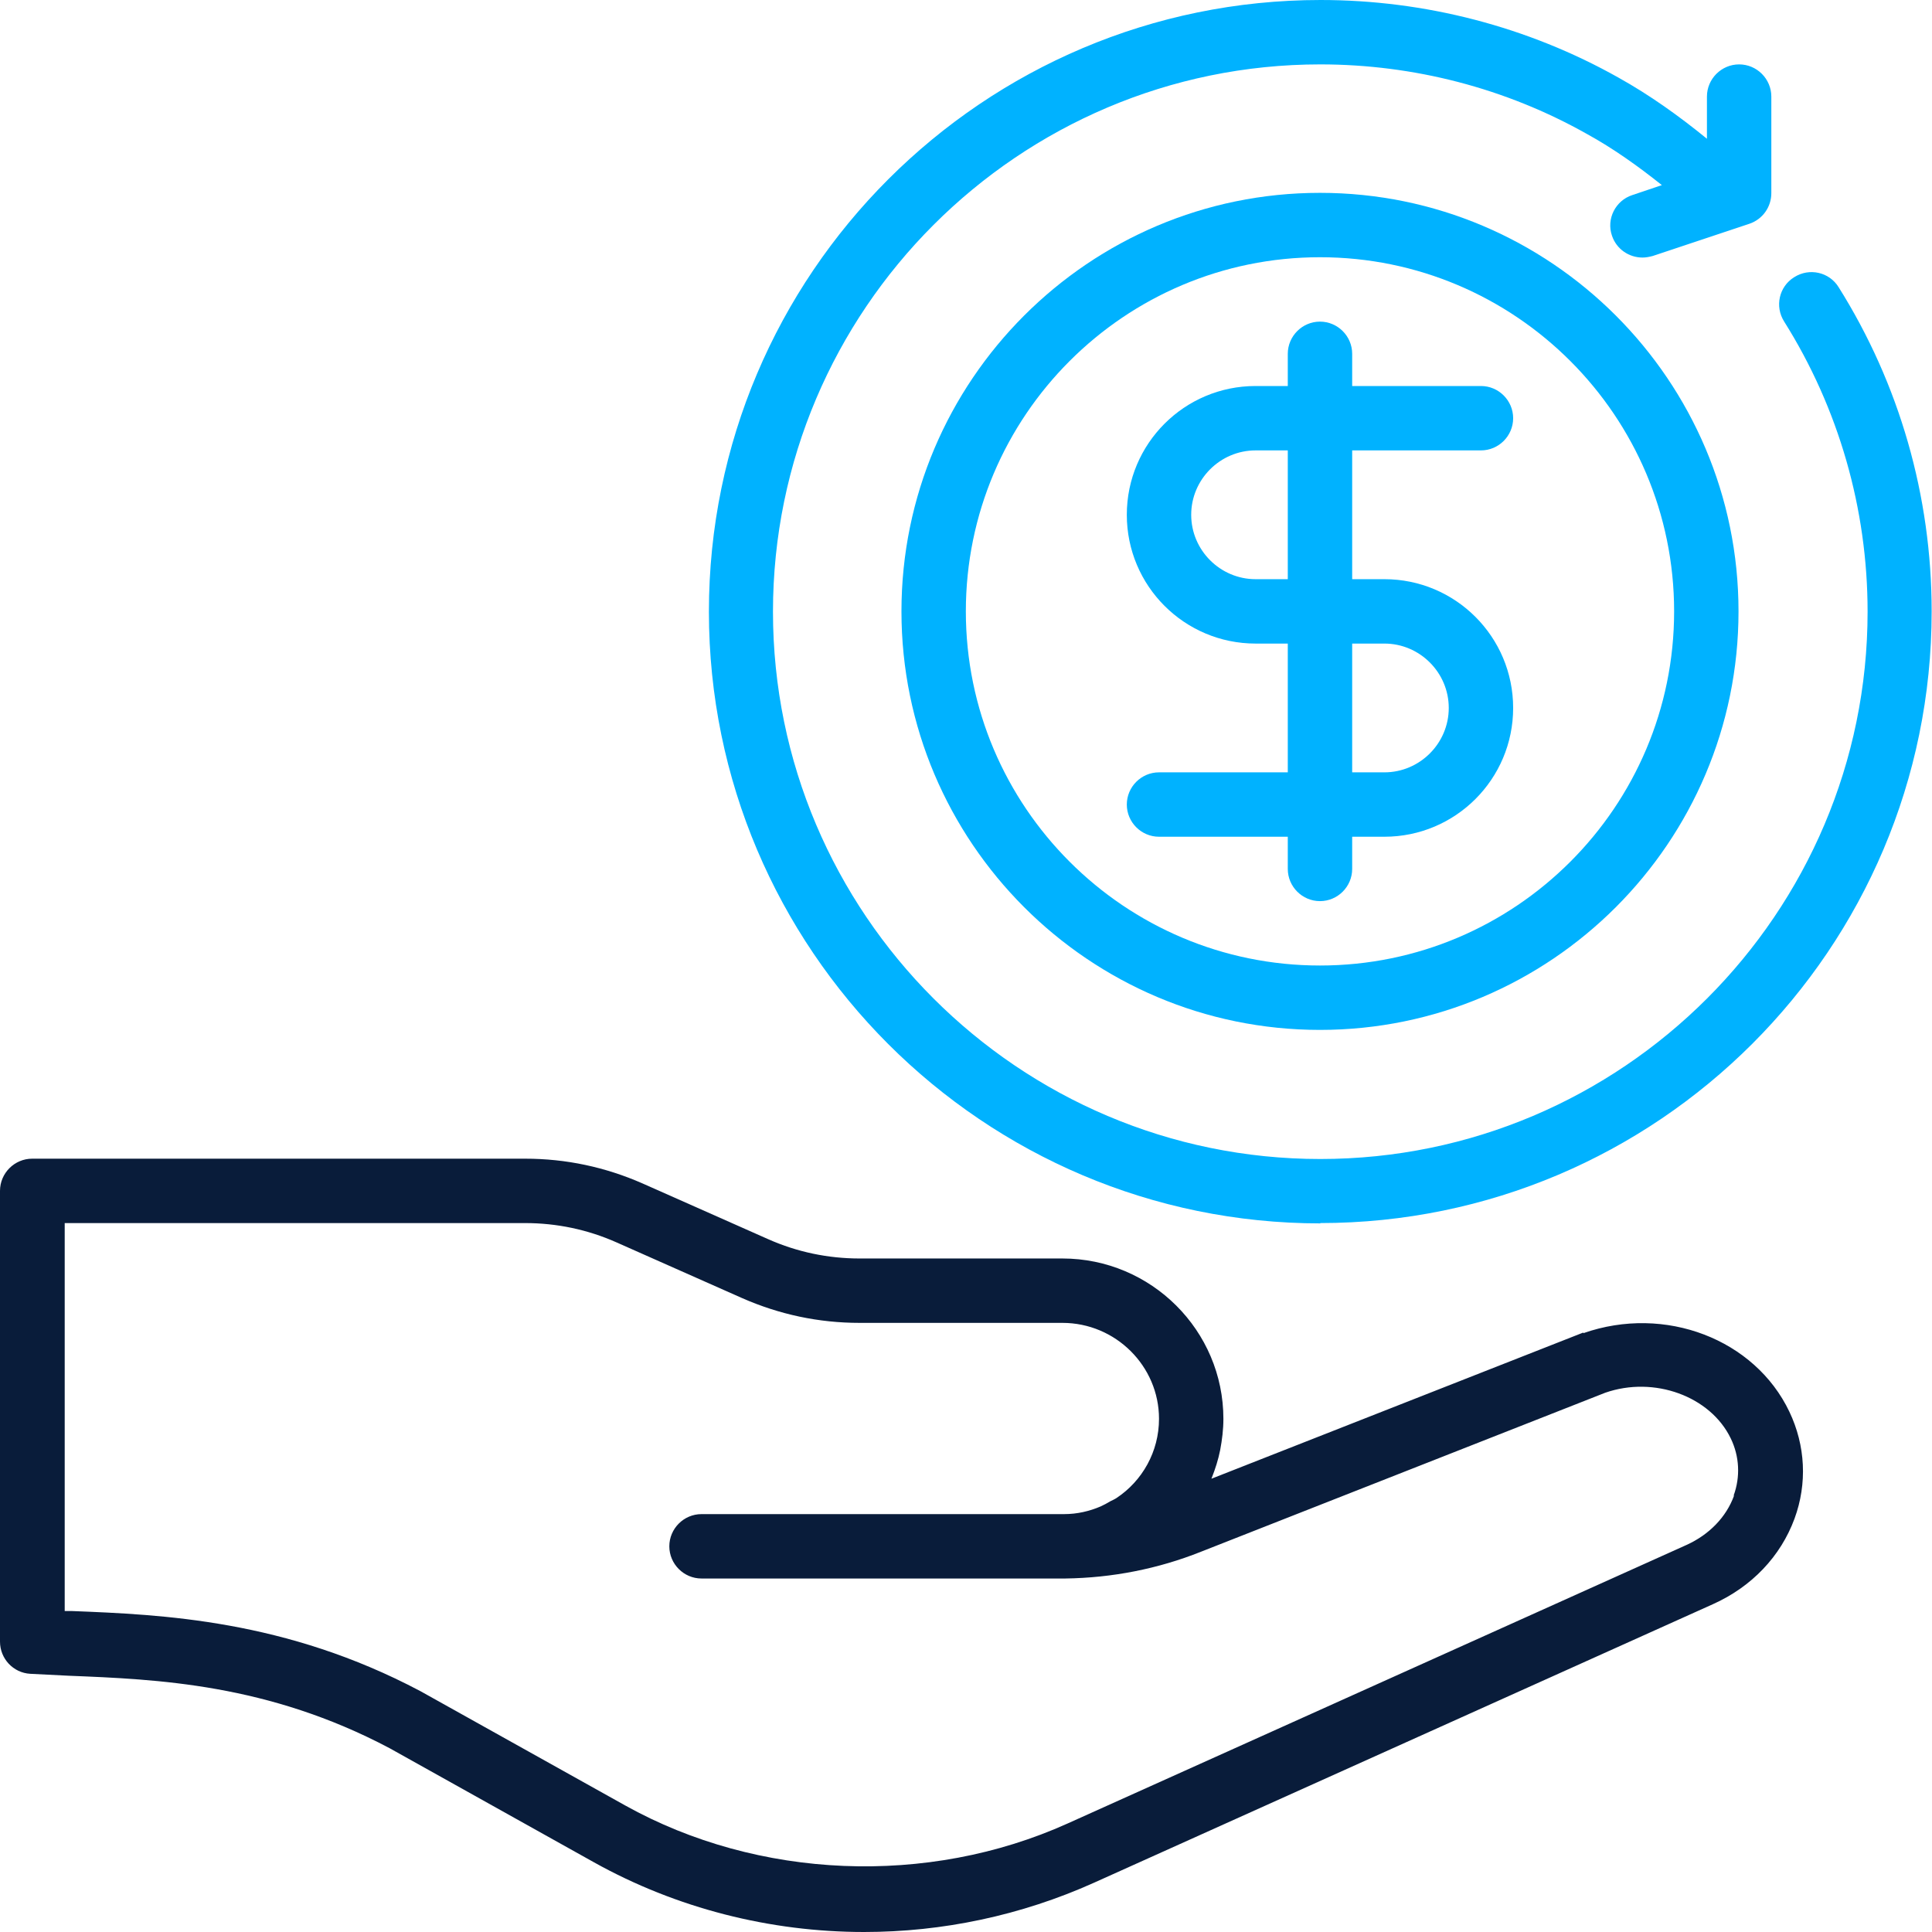
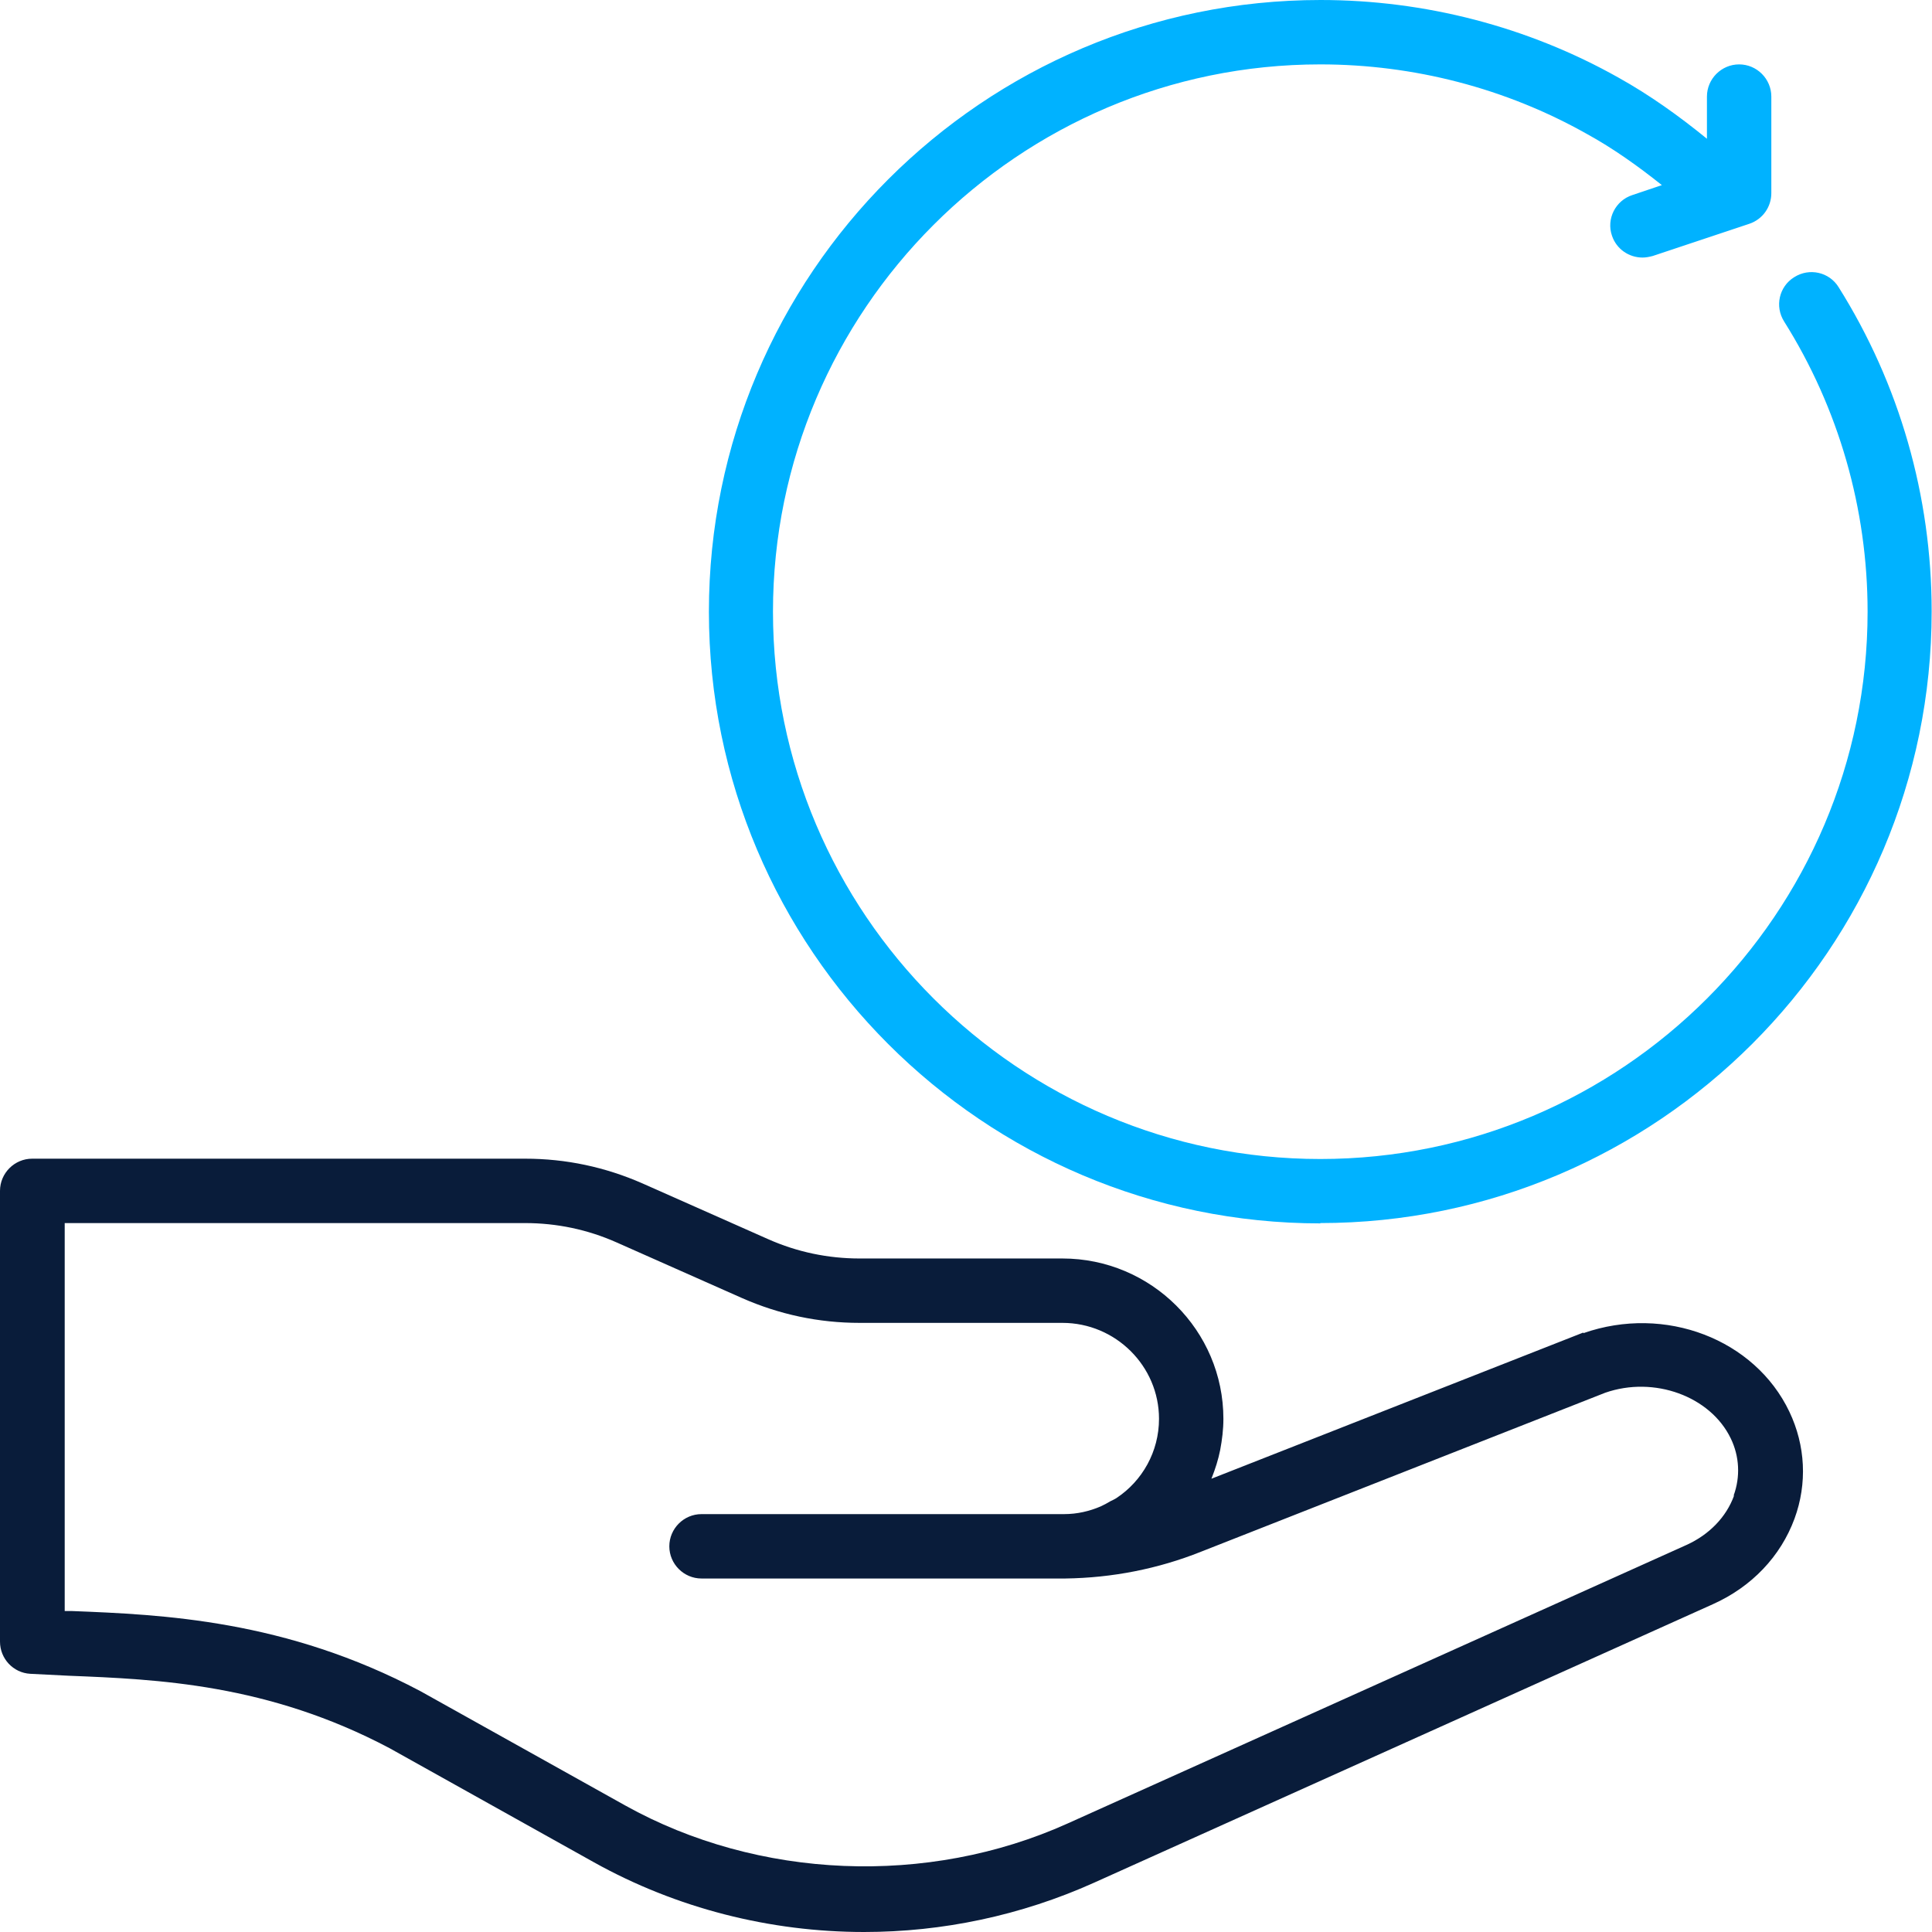
<svg xmlns="http://www.w3.org/2000/svg" width="512" height="512" viewBox="0 0 512 512" fill="none">
  <path d="M419.599 353.136L321.056 391.871C321.056 391.871 321.056 391.7 321.141 391.615C322.08 389.226 322.847 386.837 323.359 384.277C323.871 381.547 324.213 378.817 324.213 376.001C324.213 352.624 305.101 333.512 281.553 333.512H227.802C219.441 333.512 211.25 331.806 203.571 328.393L170.297 313.633C160.4 309.282 149.991 307.063 139.155 307.063H8.532C3.839 307.063 0 310.903 0 315.595V435.042C0 439.564 3.498 443.318 8.02 443.574C11.262 443.745 14.59 443.915 18.173 444.086C41.721 445.024 70.986 446.219 103.236 463.283L157.328 493.486C179.341 505.772 204.169 512 228.996 512C249.729 512 270.547 507.649 289.914 498.946L453.898 425.145C464.221 420.538 471.9 412.432 475.569 402.45C478.981 393.15 478.47 383.083 474.204 374.124C465.074 354.927 441.27 345.713 419.599 353.306V353.136ZM459.529 396.393C457.481 402.024 452.959 406.716 446.901 409.446L282.918 483.247C245.804 499.97 200.926 498.093 165.69 478.469L111.427 448.181C75.678 429.24 42.916 427.875 18.941 426.937C18.344 426.937 17.746 426.937 17.149 426.937V324.127H139.155C147.517 324.127 155.707 325.834 163.386 329.246L196.661 344.007C206.558 348.358 216.966 350.576 227.802 350.576H281.553C295.631 350.576 307.149 362.009 307.149 376.001C307.149 384.704 302.712 392.468 295.887 396.99C295.375 397.331 294.777 397.587 294.266 397.843C293.412 398.355 292.645 398.781 291.706 399.208C288.72 400.488 285.478 401.256 281.98 401.256C281.98 401.256 281.894 401.256 281.809 401.256C281.724 401.256 281.553 401.256 281.468 401.256H185.91C181.218 401.256 177.378 405.095 177.378 409.788C177.378 414.48 181.218 418.32 185.91 418.32H281.468C281.468 418.32 281.98 418.32 282.236 418.32H282.321C294.777 418.149 306.893 415.76 318.24 411.238L425.401 369.09C438.37 364.568 453.3 370.029 458.675 381.206C460.979 385.984 461.235 391.359 459.443 396.307L459.529 396.393Z" fill="#091C3A" />
  <path d="M349.803 324.127C439.217 324.127 511.909 251.435 511.909 162.021C511.909 131.477 503.377 101.786 487.252 76.105C484.778 72.095 479.488 70.9 475.478 73.46C471.468 75.934 470.273 81.224 472.833 85.234C487.252 108.185 494.931 134.804 494.931 162.106C494.931 242.05 429.832 307.149 349.888 307.149C269.944 307.149 204.846 242.05 204.846 162.106C204.846 82.162 269.944 17.064 349.888 17.064C374.631 17.064 399.032 23.377 420.532 35.493C427.529 39.332 434.098 44.025 440.412 49.059L432.562 51.703C428.126 53.154 425.652 58.017 427.187 62.454C428.382 66.037 431.709 68.255 435.293 68.255C436.146 68.255 437.084 68.085 438.023 67.829L463.619 59.297C467.117 58.102 469.42 54.86 469.42 51.191V25.596C469.42 20.903 465.581 17.064 460.888 17.064C456.196 17.064 452.356 20.903 452.356 25.596V36.773C444.934 30.715 437.17 25.169 428.894 20.562C404.919 7.081 377.617 0 349.973 0C260.559 0 187.867 72.692 187.867 162.106C187.867 251.521 260.559 324.213 349.973 324.213L349.803 324.127Z" fill="#00B2FF" />
-   <path d="M349.809 51.106C288.636 51.106 238.895 100.847 238.895 162.021C238.895 223.195 288.636 272.936 349.809 272.936C410.983 272.936 460.724 223.195 460.724 162.021C460.724 100.847 410.983 51.106 349.809 51.106ZM349.809 255.872C298.021 255.872 255.958 213.81 255.958 162.021C255.958 110.232 298.021 68.17 349.809 68.17C401.598 68.17 443.66 110.232 443.66 162.021C443.66 213.81 401.598 255.872 349.809 255.872Z" fill="#00B2FF" />
-   <path d="M392.468 119.361C397.161 119.361 401 115.522 401 110.829C401 106.137 397.161 102.298 392.468 102.298H358.341V93.766C358.341 89.073 354.501 85.234 349.809 85.234C345.116 85.234 341.277 89.073 341.277 93.766V102.298H332.745C313.889 102.298 298.617 117.57 298.617 136.425C298.617 155.281 313.889 170.553 332.745 170.553H341.277V204.68H307.149C302.457 204.68 298.617 208.52 298.617 213.212C298.617 217.905 302.457 221.744 307.149 221.744H341.277V230.276C341.277 234.969 345.116 238.808 349.809 238.808C354.501 238.808 358.341 234.969 358.341 230.276V221.744H366.872C385.728 221.744 401 206.472 401 187.617C401 168.761 385.728 153.489 366.872 153.489H358.341V119.361H392.468ZM341.277 153.489H332.745C323.36 153.489 315.681 145.81 315.681 136.425C315.681 127.04 323.36 119.361 332.745 119.361H341.277V153.489ZM366.872 170.553C376.258 170.553 383.936 178.232 383.936 187.617C383.936 197.002 376.258 204.68 366.872 204.68H358.341V170.553H366.872Z" fill="#00B2FF" />
</svg>